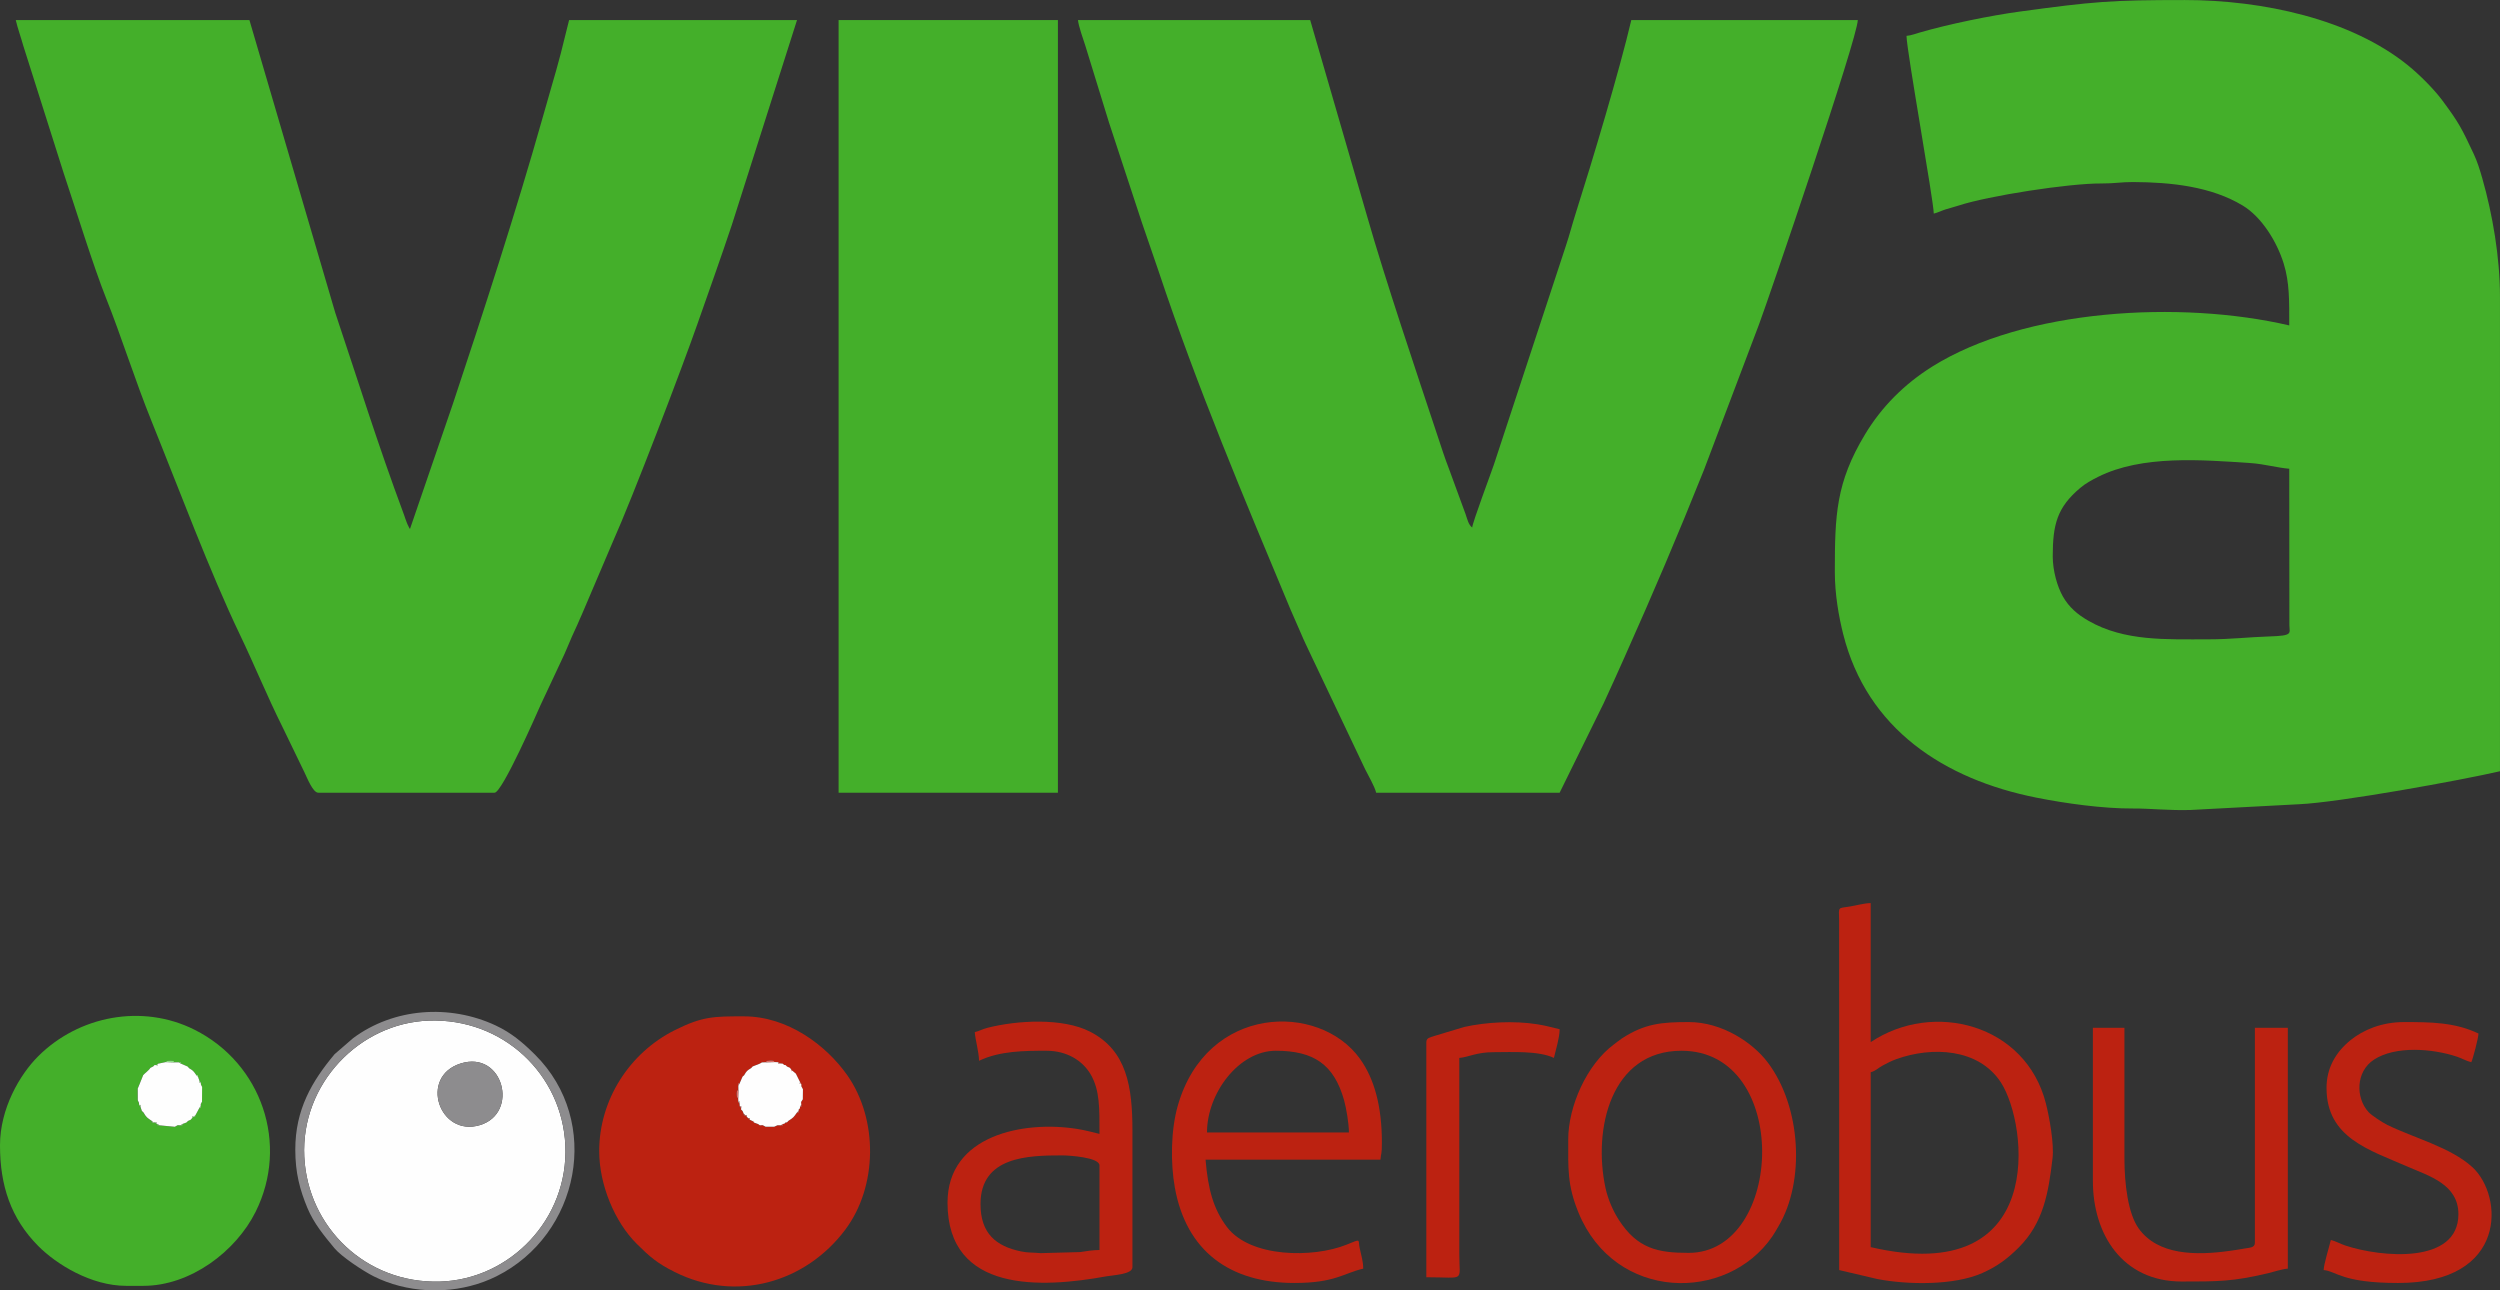
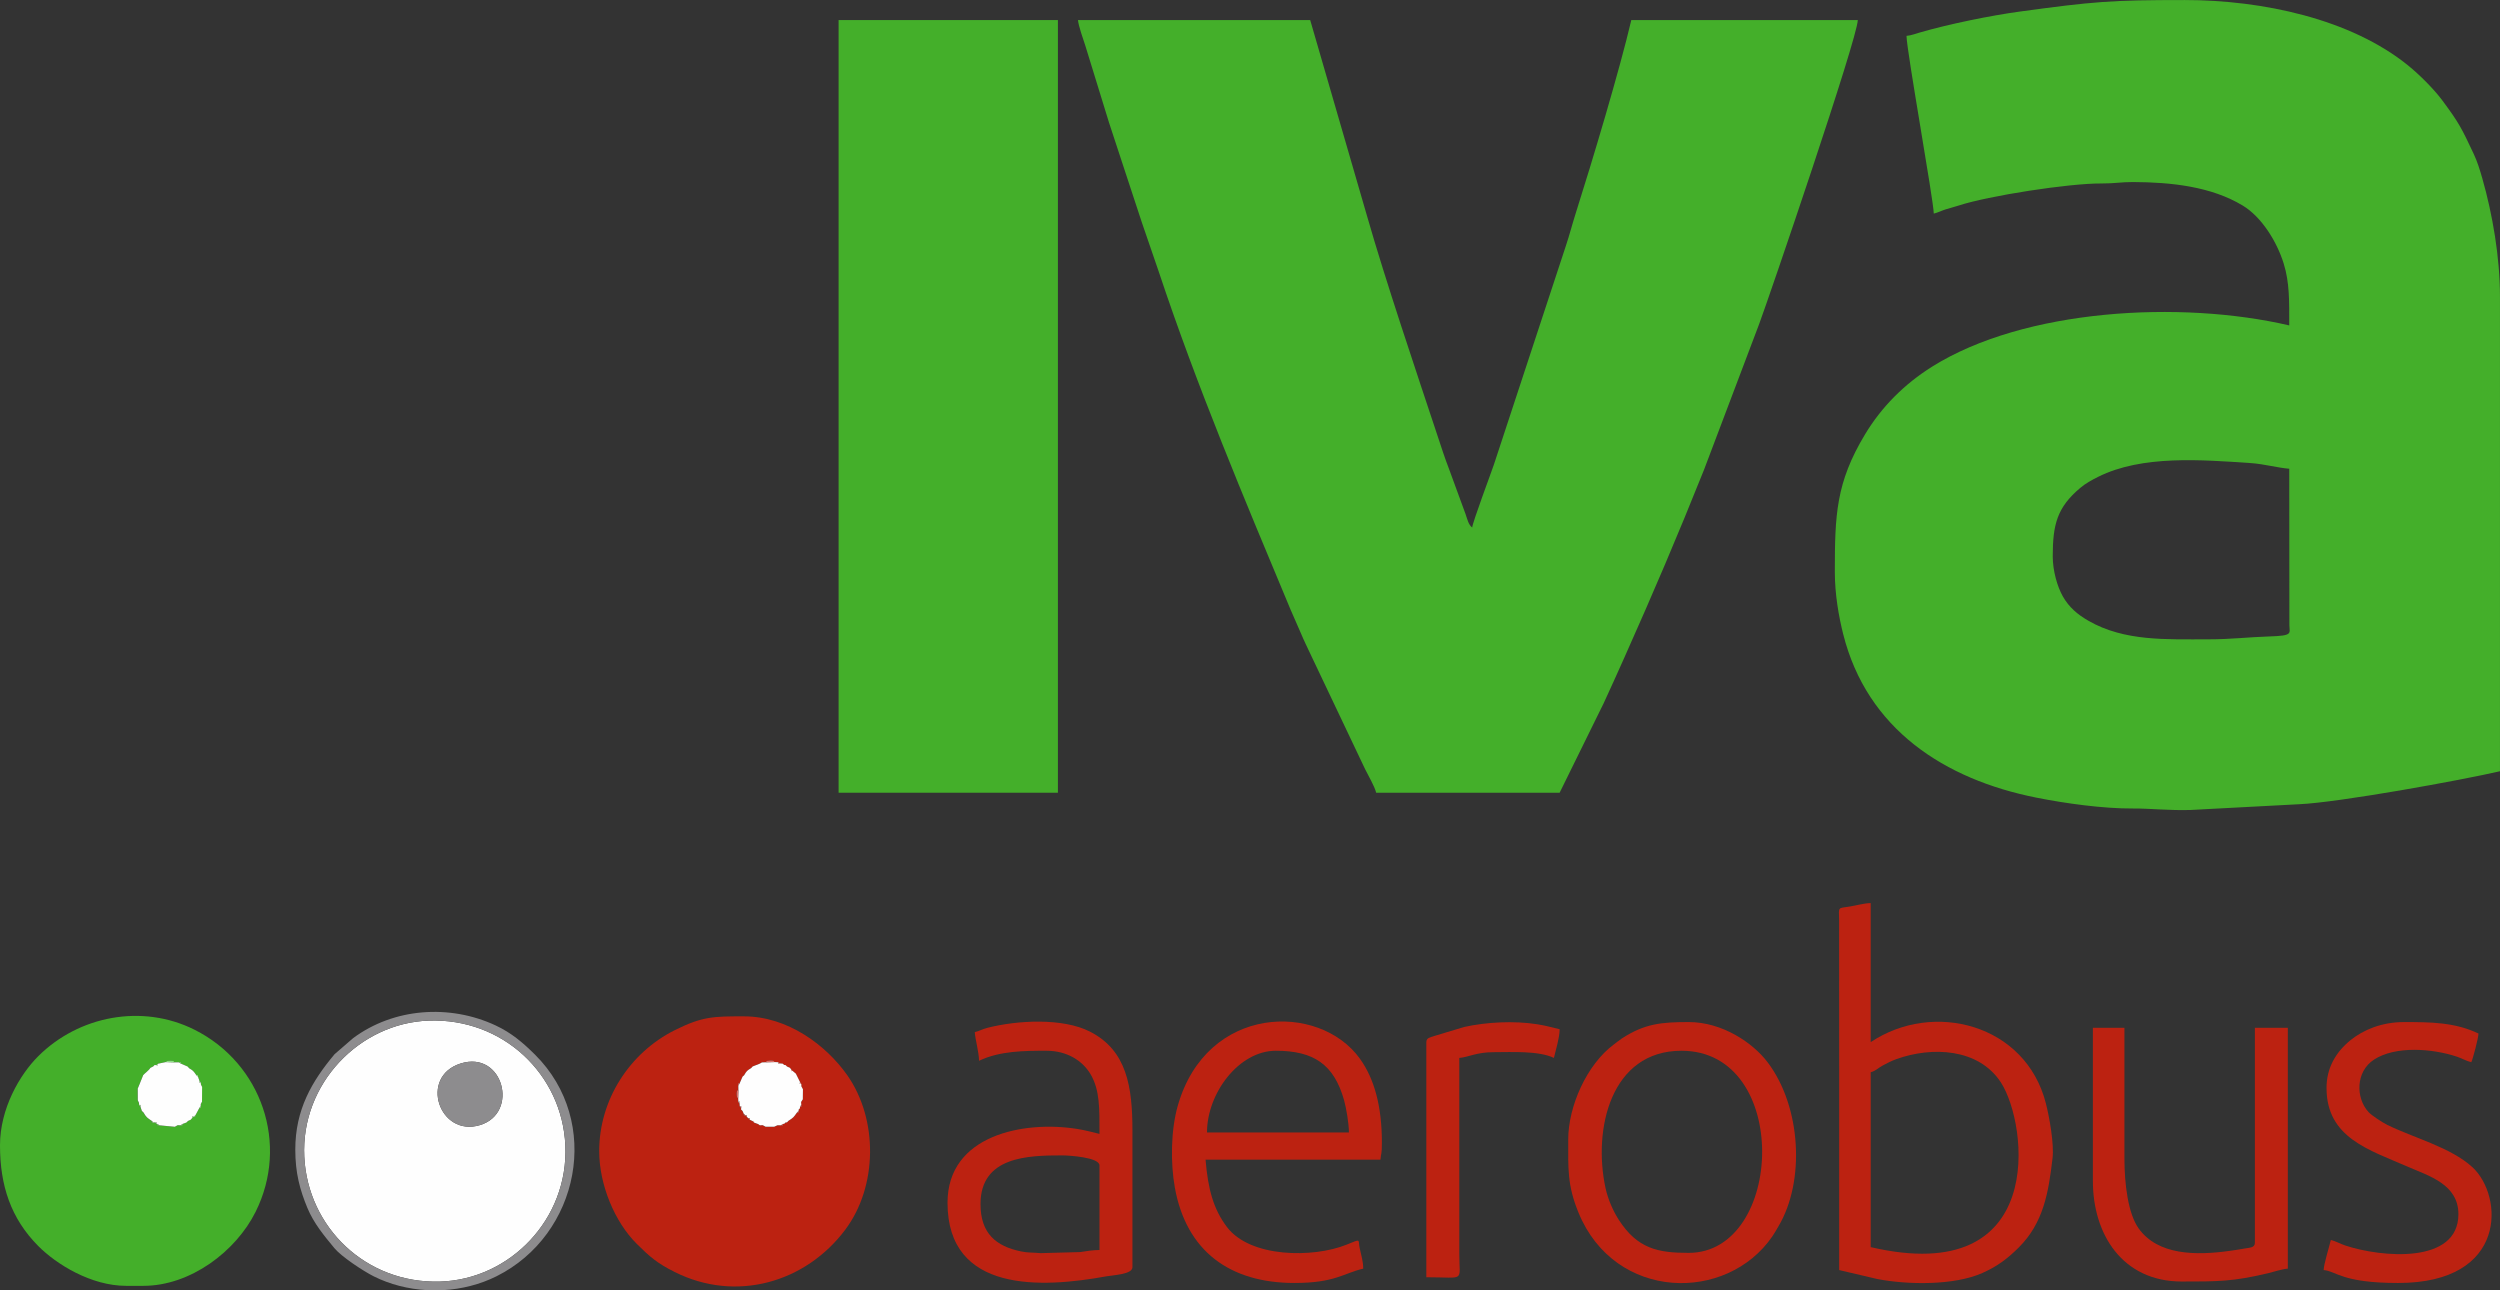
<svg xmlns="http://www.w3.org/2000/svg" xml:space="preserve" width="174.249mm" height="89.922mm" version="1.1" style="shape-rendering:geometricPrecision; text-rendering:geometricPrecision; image-rendering:optimizeQuality; fill-rule:evenodd; clip-rule:evenodd" viewBox="0 0 173.368 89.467">
  <rect x="0" y="0" width="173.368" height="89.467" fill="#333333" stroke="none" />
  <defs>
    <style type="text/css"> .fil2 {fill:#FEFEFE} .fil1 {fill:#BC2211} .fil6 {fill:#F0B7B3} .fil10 {fill:#ED9C96} .fil9 {fill:#E6877E} .fil4 {fill:#E1736A} .fil7 {fill:#C0F4B9} .fil3 {fill:#8D8C8E} .fil8 {fill:#ABEEA0} .fil5 {fill:#8FE282} .fil0 {fill:#44AF2A} </style>
  </defs>
  <g id="Layer_x0020_1">
    <g id="_1552274960">
      <path class="fil0" d="M142.352 38.57c0,-2.197 0.303,-3.39 1.917,-4.743 0.362,-0.304 0.78,-0.534 1.229,-0.759 3.058,-1.53 7.212,-1.179 10.568,-0.956 0.933,0.062 1.844,0.324 2.687,0.394l0.009 10.844c0.006,0.578 0.285,0.735 -1.401,0.786 -1.399,0.043 -2.656,0.199 -4.175,0.199 -2.945,0 -5.858,0.152 -8.357,-1.285 -0.765,-0.44 -1.351,-0.938 -1.781,-1.698 -0.37,-0.655 -0.697,-1.753 -0.697,-2.782zm-10.14 -36.085l0 0c0,0.985 1.889,11.473 1.889,12.327 0.281,-0.066 0.533,-0.2 0.806,-0.287 0.322,-0.103 0.584,-0.161 0.921,-0.272 2.041,-0.669 7.629,-1.545 9.902,-1.53 0.884,0.006 1.378,-0.103 2.187,-0.099 2.649,0.012 5.415,0.303 7.615,1.633 1.299,0.786 2.357,2.475 2.837,4.022 0.407,1.31 0.384,2.562 0.384,4.288 -7.538,-1.756 -18.362,-1.157 -24.772,2.863 -1.914,1.201 -3.492,2.775 -4.648,4.696 -2.014,3.346 -2.092,5.581 -2.092,9.539 0,1.546 0.272,3.082 0.576,4.295 1.658,6.615 7.041,10.088 13.399,11.354 1.996,0.398 4.625,0.766 6.703,0.753 1.165,-0.007 2.511,0.147 3.979,0.103l7.553 -0.4c2.713,-0.117 11.251,-1.666 13.916,-2.287l0 -32.904c0.003,-2.725 -0.519,-5.738 -1.227,-8.216 -0.171,-0.596 -0.349,-1.171 -0.595,-1.692 -0.841,-1.785 -1.004,-2.129 -2.168,-3.697 -0.59,-0.796 -1.589,-1.79 -2.357,-2.415 -3.988,-3.248 -10.134,-4.557 -15.523,-4.557 -5.099,0 -6.314,0.102 -11.427,0.8 -2.055,0.281 -4.873,0.858 -6.907,1.443 -0.347,0.1 -0.628,0.215 -0.951,0.242z" />
-       <path class="fil0" d="M22.069 54.973l12.227 0c0.534,0 2.998,-5.648 3.182,-6.063l1.491 -3.181c0.249,-0.501 0.462,-1.068 0.696,-1.59 0.247,-0.549 0.487,-1.049 0.737,-1.649l2.079 -4.88c1.393,-3.106 4.859,-12.213 5.87,-15.105 0.824,-2.358 1.613,-4.547 2.409,-6.935l4.511 -14.178 -15.806 0 -0.575 2.308c-0.199,0.774 -0.41,1.5 -0.629,2.253 -0.213,0.732 -0.419,1.457 -0.641,2.242 -1.802,6.37 -4.12,13.527 -6.219,19.826l-2.97 8.661c-0.075,-0.107 -0.019,-0.013 -0.108,-0.19 -0.06,-0.12 -0.062,-0.121 -0.123,-0.275 -0.079,-0.197 -0.111,-0.322 -0.182,-0.514 -1.907,-5.14 -3.074,-8.963 -4.77,-14.018l-5.951 -20.293 -16.204 0c0.14,0.6 0.347,1.151 0.518,1.768l2.8 8.831c0.807,2.405 2.057,6.461 2.945,8.686 1.058,2.651 2.01,5.703 3.167,8.563 1.86,4.597 4.044,10.46 6.111,14.764 0.961,2 1.908,4.312 2.949,6.395l1.524 3.148c0.171,0.342 0.585,1.425 0.961,1.425z" />
      <path class="fil0" d="M95.432 54.973l12.724 0 3.049 -6.196c0.505,-1.091 0.946,-2.072 1.426,-3.147 2.053,-4.602 3.643,-8.319 5.537,-13.052l3.82 -10.097c0.703,-1.882 6.816,-19.794 6.845,-21.089l-15.707 0c-0.789,3.386 -2.719,9.833 -3.865,13.432 -0.242,0.759 -0.411,1.443 -0.669,2.214l-4.996 15.184c-0.17,0.513 -1.472,3.978 -1.504,4.361 -0.259,-0.19 -0.333,-0.572 -0.46,-0.932l-1.173 -3.201c-0.281,-0.725 -0.507,-1.438 -0.741,-2.142 -1.477,-4.449 -3.655,-10.901 -4.926,-15.354l-3.934 -13.562 -16.104 0c0.031,0.38 0.378,1.386 0.51,1.776l1.638 5.32c0.789,2.372 1.502,4.602 2.288,6.957 0.4,1.198 0.776,2.225 1.169,3.404 2.661,7.994 5.91,15.696 9.15,23.456 0.237,0.568 0.452,1.003 0.696,1.591 0.222,0.534 0.472,1.035 0.72,1.566l3.745 7.886c0.217,0.434 0.664,1.202 0.762,1.624z" />
      <polygon class="fil0" points="58.154,54.973 73.363,54.973 73.363,1.392 58.154,1.392 " />
      <path class="fil1" d="M51.204 75.58l-0.003 -0.298c-0.021,-0.181 -0.071,-0.149 0.088,-0.149l0.202 -0.468 0.113 -0.101c0.169,-0.291 0.202,-0.32 0.488,-0.495l0.101 -0.112 0.493 -0.194 0.147 -0.085 0.273 -0.009c0.048,-0.037 -0.035,-0.106 0.277,-0.123 0.338,-0.018 0.296,0.083 0.336,0.108l0.232 0.012 0.16 0.084 0.157 0.013 0.115 0.095 0.087 0.002 0.103 0.103 0.199 0.087 0.09 0.113 0.102 0.105 0.105 0.091 0.115 0.096 0.288 0.579 0.091 0.134 0.004 0.168 0.109 0.199 -0.008 0.701 -0.119 0.185 0.012 0.203c0.006,0.158 0.05,0.128 -0.092,0.128l0.004 0.1 -0.098 0.108 0 0.087c0.006,0.146 0.039,0.106 -0.113,0.106 -0.226,0.325 -0.252,0.362 -0.591,0.574l-0.103 0.111 -0.089 0.001 -0.108 0.099 -0.08 0.003c0,0.153 0.034,0.109 -0.133,0.094l-0.254 0.003 -0.224 0.102 -0.591 -0 -0.202 -0.111 -0.201 0.009 -0.129 -0.09 -0.275 -0.101 -0.105 -0.106 -0.194 -0.089 -0.103 -0.107 -0.097 -0.1 -0.098 -0.099c-0.141,0.007 -0.106,0.041 -0.109,-0.099l-0.086 -0.198 -0.104 -0.103 0.006 -0.104 -0.096 -0.117 -0.011 -0.154 -0.087 -0.165 -0.011 -0.232c-0.037,-0.062 -0.108,-0.015 -0.106,-0.323 0.002,-0.288 0.076,-0.224 0.119,-0.271zm-9.651 4.245l0 0c0,2.326 1.069,4.91 2.609,6.437 0.91,0.902 1.403,1.334 2.626,1.947 4.256,2.134 9.086,0.737 11.836,-2.943 2.244,-3.003 2.279,-7.65 0.127,-10.71 -1.45,-2.062 -4.119,-4.075 -7.158,-4.075 -2.078,0 -2.869,-0.009 -4.805,0.961 -3.136,1.571 -5.235,4.828 -5.235,8.384z" />
      <path class="fil0" d="M9.55 75.49l0.077 -0.184 0.303 -0.754 0.105 -0.103 0.111 -0.096 0.19 -0.181 0.098 -0.125 0.187 -0.093 0.102 -0.102 0.111 0.011 0.119 -0.098 0.536 -0.112c0.058,-0.032 0.022,-0.109 0.337,-0.105 0.286,0.004 0.221,0.074 0.272,0.121l0.295 -0.001c0.176,-0.017 0.144,-0.067 0.144,0.088l0.469 0.205 0.1 0.115c0.295,0.172 0.3,0.2 0.499,0.476 0.147,0 0.113,-0.039 0.114,0.102l0.1 0.286 0.094 0.121 0.015 0.15 0.081 0.164 -0.007 1.026 -0.085 0.156 -0.009 0.166c0.007,0.152 0.047,0.119 -0.095,0.119l-0.273 0.507c-0.007,0.145 0.029,0.11 -0.12,0.095l-0.103 0.092 -0.097 0.112 -0.195 0.089 -0.103 0.105 -0.276 0.102c0,0.143 0.03,0.099 -0.129,0.091l-0.202 -0.008 -0.199 0.111 -1.075 -0.103c-0.167,0.017 -0.134,0.06 -0.134,-0.094l-0.063 -0.008 -0.113 -0.101 -0.105 0.011c-0.146,0.006 -0.106,0.039 -0.106,-0.112 -0.326,-0.22 -0.381,-0.246 -0.58,-0.59l-0.109 -0.101 -0.096 -0.288 -0.094 -0.128 -0.012 -0.151 -0.081 -0.172 -0.004 -0.812zm-9.55 3.937l0 0c0,2.788 0.75,5.066 2.657,6.985 1.244,1.252 3.651,2.757 6.091,2.757l1.193 0c3.27,0 6.421,-2.391 7.787,-5.136 2.337,-4.692 0.419,-10.294 -4.241,-12.626 -3.625,-1.814 -8.016,-0.965 -10.828,1.831 -1.293,1.285 -2.659,3.645 -2.659,6.189z" />
      <path class="fil2" d="M31.943 73.75c2.95,-0.933 4.089,3.433 1.345,4.271 -2.82,0.861 -4.258,-3.35 -1.345,-4.271zm-10.84 6.472l0 0c0.24,4.881 4.268,8.808 9.419,8.652 4.831,-0.147 8.912,-4.332 8.682,-9.448 -0.222,-4.918 -4.318,-8.838 -9.485,-8.649 -4.784,0.174 -8.865,4.377 -8.616,9.446z" />
      <path class="fil1" d="M129.728 86.485l0 -12.128c0.355,-0.095 0.503,-0.29 0.828,-0.465 0.324,-0.174 0.605,-0.32 0.948,-0.444 2.464,-0.887 5.704,-0.763 7.255,1.621 1.879,2.889 3.251,14.277 -9.03,11.416zm-2.187 1.591l0 0 2.657 0.623c2.107,0.403 5.319,0.455 7.284,-0.425 1.041,-0.466 1.74,-0.994 2.511,-1.763 1.727,-1.72 2.068,-3.828 2.346,-6.205 0.113,-0.966 -0.213,-2.807 -0.461,-3.784 -1.4,-5.514 -7.817,-7.154 -12.15,-4.253l0 -9.643c-0.462,0.01 -0.974,0.16 -1.452,0.238 -0.851,0.139 -0.755,-0.02 -0.739,0.951l0.004 10.441c0,4.606 0,9.212 0,13.818z" />
      <path class="fil1" d="M88.473 72.866c2.619,0 4.029,0.937 4.732,3.42 0.153,0.542 0.338,1.627 0.338,2.246l-9.841 0c0,-2.727 2.216,-5.666 4.771,-5.666zm1.292 16.104l0 0c2.817,0 3.405,-0.676 4.771,-0.994 0,-0.527 -0.15,-0.947 -0.251,-1.444 -0.119,-0.585 0.149,-0.644 -0.912,-0.216 -2.308,0.93 -6.666,0.909 -8.283,-1.22 -0.947,-1.246 -1.32,-2.648 -1.488,-4.675l12.128 0c0.045,-0.543 0.1,-0.271 0.1,-1.193 0,-2.437 -0.489,-4.378 -1.533,-5.823 -2.823,-3.909 -10.63,-3.76 -12.627,3.294 -0.479,1.692 -0.502,3.962 -0.198,5.654 0.795,4.421 3.823,6.617 8.294,6.617z" />
      <path class="fil1" d="M116.606 72.866c7.627,0 7.125,14.017 0.497,14.017 -2.131,0 -3.556,-0.287 -4.853,-2.305 -0.38,-0.59 -0.742,-1.412 -0.908,-2.174 -0.891,-4.099 0.362,-9.538 5.263,-9.538zm-7.853 6.163l0 0c0,2.001 -0.074,3.144 0.709,5.057 2.522,6.165 10.295,6.265 13.45,1.646 0.165,-0.241 0.261,-0.426 0.413,-0.681 1.866,-3.124 1.591,-8.309 -0.752,-11.393 -1.015,-1.336 -3.123,-2.781 -5.47,-2.781 -1.878,0 -3.049,0.107 -4.63,1.136 -0.192,0.125 -0.38,0.286 -0.569,0.426 -1.852,1.376 -3.152,4.26 -3.152,6.59z" />
      <path class="fil1" d="M67.995 83.503c0,-3.314 3.304,-3.38 5.666,-3.38 0.457,0 2.585,0.131 2.585,0.696l0 5.865c-0.451,0 -0.881,0.076 -1.347,0.144l-2.739 0.074c-0.589,-0.056 -0.855,-0.014 -1.375,-0.124 -1.697,-0.358 -2.789,-1.226 -2.789,-3.275zm-0.398 -11.929l0 0c0.05,0.605 0.284,1.354 0.298,1.988 1.44,-0.691 3.156,-0.696 4.672,-0.696 1.435,0 2.504,0.694 3.054,1.618 0.665,1.117 0.624,2.427 0.624,4.148 -0.529,-0.123 -0.894,-0.24 -1.545,-0.344 -3.72,-0.593 -8.992,0.423 -8.992,5.116 0,6.294 6.587,5.911 10.977,5.112 0.521,-0.095 1.847,-0.14 1.847,-0.638l0 -9.444c0,-3.07 -0.381,-5.585 -2.947,-6.895 -1.893,-0.966 -5.036,-0.79 -7.096,-0.266 -0.37,0.094 -0.564,0.225 -0.892,0.301z" />
      <path class="fil1" d="M145.136 81.912c0,3.655 2.029,6.958 6.163,6.958 2.508,0 3.544,0.004 5.985,-0.576 0.44,-0.104 0.941,-0.283 1.371,-0.319l0 -16.701 -2.286 0 0 14.911c0,0.354 -0.371,0.333 -0.7,0.394 -0.326,0.061 -0.661,0.111 -1.03,0.163 -2.362,0.331 -4.986,0.312 -6.325,-1.548 -0.738,-1.025 -0.991,-3.079 -0.991,-4.874l0 -9.046 -2.187 0 0 10.637z" />
      <path class="fil1" d="M161.339 75.451c0,3.462 2.973,4.29 5.663,5.47 1.412,0.619 3.482,1.2 3.482,3.278 0,3.502 -5.377,2.995 -7.842,2.175 -0.349,-0.116 -0.677,-0.309 -1.006,-0.386 -0.131,0.561 -0.488,1.677 -0.497,2.088 0.897,0.075 1.243,0.895 5.169,0.895 7.621,0 7.305,-6.047 5.147,-8.029 -1.517,-1.393 -4.131,-2.052 -5.91,-2.938 -0.341,-0.17 -1.069,-0.638 -1.298,-0.889 -0.895,-0.98 -0.895,-2.804 0.387,-3.636 1.481,-0.961 4.027,-0.773 5.738,-0.204 0.349,0.116 0.677,0.31 1.006,0.386 0.107,-0.222 0.49,-1.664 0.497,-1.988 -1.631,-0.783 -3.313,-0.795 -5.169,-0.795 -1.542,0 -2.827,0.542 -3.71,1.26 -0.996,0.809 -1.658,1.902 -1.658,3.313z" />
      <path class="fil1" d="M98.911 72.27l0 16.303c2.746,0 2.287,0.373 2.287,-1.591l0 -13.619c0.655,-0.054 1.181,-0.398 2.386,-0.398 1.205,0 3.111,-0.113 4.175,0.398 0.122,-0.522 0.398,-1.413 0.398,-1.988 -0.538,-0.125 -0.916,-0.244 -1.544,-0.344 -1.627,-0.26 -3.561,-0.151 -5.075,0.186l-2.062 0.622c-0.305,0.112 -0.563,0.12 -0.563,0.431z" />
      <path class="fil3" d="M21.103 80.222c-0.249,-5.069 3.832,-9.272 8.616,-9.446 5.167,-0.188 9.263,3.732 9.485,8.649 0.23,5.116 -3.851,9.302 -8.682,9.448 -5.151,0.156 -9.179,-3.771 -9.419,-8.652zm9.626 9.245l0 0c1.291,-0.072 2.565,-0.393 3.7,-0.96 5.764,-2.878 7.343,-10.727 2.675,-15.368 -0.823,-0.818 -1.632,-1.515 -2.74,-2.031 -3.184,-1.483 -7.056,-1.217 -9.883,0.89l-1.278 1.107c-1.573,1.88 -2.725,3.833 -2.725,6.62 0,1.627 0.324,2.797 0.836,4.035 0.447,1.079 1.175,1.948 1.876,2.796 0.485,0.587 1.989,1.583 2.721,1.951 1.131,0.569 2.401,0.888 3.689,0.96l1.129 0z" />
      <path class="fil3" d="M31.943 73.75c-2.912,0.921 -1.475,5.133 1.345,4.271 2.744,-0.838 1.604,-5.205 -1.345,-4.271z" />
      <path class="fil2" d="M52.687 73.762l-0.493 0.194 -0.101 0.112c-0.286,0.174 -0.319,0.204 -0.488,0.495l-0.113 0.101 -0.202 0.468 -0.088 0.149 0.003 0.298 -0.013 0.593 0.011 0.232c0.164,0 0.107,-0.031 0.087,0.165l0.011 0.154c0.142,0 0.103,-0.033 0.096,0.117l-0.006 0.104 0.104 0.103 0.086 0.198 0.109 0.099c0.137,-0.007 0.103,-0.039 0.098,0.099l0.097 0.1c0.14,-0.003 0.103,-0.036 0.103,0.107l0.194 0.089c0.141,-0.001 0.105,-0.035 0.105,0.106l0.275 0.101 0.129 0.09 0.201 -0.009 0.202 0.111 0.591 0 0.224 -0.102 0.254 -0.003 0.133 -0.094 0.08 -0.003 0.108 -0.099 0.089 -0.001 0.103 -0.111c0.339,-0.212 0.365,-0.249 0.591,-0.574l0.113 -0.106 -0 -0.087 0.098 -0.108 -0.004 -0.1 0.092 -0.128 -0.012 -0.203 0.119 -0.185 0.008 -0.701 -0.109 -0.199 -0.004 -0.168c-0.149,0 -0.104,0.032 -0.091,-0.134l-0.288 -0.579 -0.115 -0.096 -0.105 -0.091c-0.149,0.011 -0.114,0.045 -0.102,-0.105l-0.09 -0.113 -0.199 -0.087 -0.103 -0.103 -0.087 -0.002 -0.115 -0.095 -0.157 -0.013c-0.189,0.016 -0.16,0.072 -0.16,-0.084l-0.232 -0.012 -0.613 0.015 -0.273 0.009 -0.147 0.085z" />
      <path class="fil2" d="M10.954 73.766c0,0.146 0.034,0.108 -0.119,0.098l-0.111 -0.011 -0.102 0.102 -0.187 0.093 -0.098 0.125 -0.19 0.181 -0.111 0.096 -0.105 0.103 -0.303 0.754 -0.077 0.184 0.004 0.812 0.081 0.172 0.012 0.151c0.147,0 0.104,-0.032 0.094,0.128l0.096 0.288 0.109 0.101c0.199,0.344 0.254,0.37 0.58,0.59l0.106 0.112 0.105 -0.011c0.148,-0.009 0.113,-0.045 0.113,0.101l0.063 0.008 0.134 0.094 1.075 0.103 0.199 -0.111 0.202 0.008 0.129 -0.091 0.276 -0.102 0.103 -0.105 0.195 -0.089 0.097 -0.112c-0.006,-0.139 -0.038,-0.107 0.103,-0.092l0.12 -0.095 0.273 -0.507 0.095 -0.119 0.009 -0.166 0.085 -0.156 0.007 -1.026 -0.081 -0.164 -0.015 -0.15c-0.14,0 -0.099,0.031 -0.094,-0.121l-0.1 -0.286 -0.114 -0.102c-0.199,-0.276 -0.204,-0.305 -0.499,-0.476l-0.1 -0.115 -0.469 -0.205 -0.144 -0.088 -0.295 0.001 -0.609 -0.017 -0.536 0.112z" />
      <path class="fil4" d="M53.72 73.654c-0.04,-0.025 0.002,-0.126 -0.336,-0.108 -0.313,0.017 -0.23,0.086 -0.277,0.123l0.613 -0.015z" />
      <path class="fil5" d="M12.099 73.67c-0.051,-0.047 0.014,-0.118 -0.272,-0.121 -0.315,-0.004 -0.279,0.073 -0.337,0.105l0.609 0.017z" />
      <path class="fil4" d="M51.191 76.173l0.013 -0.593c-0.042,0.047 -0.117,-0.018 -0.119,0.271 -0.002,0.308 0.069,0.26 0.106,0.323z" />
      <path class="fil6" d="M51.289 76.57c0.02,-0.196 0.077,-0.165 -0.087,-0.165l0.087 0.165z" />
      <path class="fil6" d="M54.112 73.749l-0.16 -0.084c0,0.156 -0.029,0.1 0.16,0.084z" />
      <path class="fil4" d="M51.29 75.132c-0.16,0 -0.109,-0.032 -0.088,0.149l0.088 -0.149z" />
-       <path class="fil5" d="M12.538 73.757c0,-0.154 0.031,-0.105 -0.144,-0.088l0.144 0.088z" />
+       <path class="fil5" d="M12.538 73.757c0,-0.154 0.031,-0.105 -0.144,-0.088l0.144 0.088" />
      <path class="fil5" d="M11.046 78.036l-0.134 -0.094c0,0.155 -0.034,0.111 0.134,0.094z" />
      <path class="fil4" d="M54.294 77.94l-0.133 0.094c0.166,0.016 0.133,0.059 0.133,-0.094z" />
      <path class="fil6" d="M55.566 75.168l-0.091 -0.134c-0.013,0.166 -0.058,0.134 0.091,0.134z" />
      <path class="fil7" d="M9.74 76.754c0.01,-0.161 0.053,-0.128 -0.094,-0.128l0.094 0.128z" />
      <path class="fil8" d="M12.651 77.946l-0.129 0.091c0.159,0.008 0.129,0.052 0.129,-0.091z" />
      <path class="fil7" d="M10.954 73.766l-0.119 0.098c0.153,0.01 0.119,0.049 0.119,-0.098z" />
      <path class="fil6" d="M54.966 74.268l-0.102 -0.105c-0.012,0.15 -0.047,0.116 0.102,0.105z" />
      <path class="fil9" d="M55.564 76.624l-0.092 0.128c0.142,0 0.098,0.03 0.092,-0.128z" />
      <path class="fil4" d="M55.378 77.047l-0.113 0.106c0.152,0 0.119,0.04 0.113,-0.106z" />
      <path class="fil5" d="M10.631 77.845l-0.106 -0.112c0,0.151 -0.04,0.118 0.106,0.112z" />
      <path class="fil5" d="M13.543 77.351l-0.12 0.095c0.149,0.015 0.113,0.05 0.12,-0.095z" />
      <path class="fil7" d="M10.849 77.934c0,-0.146 0.035,-0.11 -0.113,-0.101l0.113 0.101z" />
      <path class="fil5" d="M13.911 76.725l-0.095 0.119c0.142,0 0.103,0.033 0.095,-0.119z" />
      <path class="fil10" d="M51.397 76.84c0.007,-0.15 0.046,-0.117 -0.096,-0.117l0.096 0.117z" />
      <path class="fil7" d="M13.915 75.062l-0.094 -0.121c-0.006,0.152 -0.046,0.121 0.094,0.121z" />
      <path class="fil5" d="M13.722 74.655c-0.001,-0.141 0.033,-0.102 -0.114,-0.102l0.114 0.102z" />
      <path class="fil9" d="M51.988 77.65c0,-0.144 0.037,-0.111 -0.103,-0.107l0.103 0.107z" />
      <path class="fil6" d="M52.287 77.845c0,-0.141 0.035,-0.106 -0.105,-0.106l0.105 0.106z" />
      <path class="fil4" d="M51.69 77.344l-0.109 -0.099c0.003,0.14 -0.032,0.106 0.109,0.099z" />
      <path class="fil8" d="M13.423 77.446c-0.141,-0.015 -0.109,-0.048 -0.103,0.092l0.103 -0.092z" />
      <path class="fil10" d="M51.788 77.443c0.005,-0.138 0.039,-0.106 -0.098,-0.099l0.098 0.099z" />
      <polygon class="fil10" points="52.194,73.956 52.093,74.068 " />
      <polygon class="fil7" points="14.012,75.377 13.931,75.213 " />
      <polygon class="fil8" points="10.435,74.047 10.337,74.172 " />
      <polygon class="fil9" points="54.864,74.163 54.774,74.05 " />
      <polygon class="fil10" points="51.885,77.543 51.788,77.443 " />
      <polygon class="fil5" points="13.321,77.537 13.224,77.649 " />
      <polygon class="fil6" points="55.072,74.359 54.966,74.268 " />
      <polygon class="fil7" points="10.147,74.353 10.036,74.45 " />
      <polygon class="fil7" points="13.029,77.739 12.926,77.844 " />
      <polygon class="fil10" points="55.187,74.455 55.072,74.359 " />
      <polygon class="fil4" points="54.674,77.727 54.572,77.838 " />
      <polygon class="fil5" points="10.036,74.45 9.931,74.552 " />
      <polygon class="fil10" points="51.605,74.563 51.492,74.664 " />
      <polygon class="fil7" points="9.627,75.306 9.55,75.49 " />
      <polygon class="fil10" points="55.679,75.535 55.57,75.336 " />
      <polygon class="fil8" points="9.634,76.475 9.554,76.302 " />
      <polygon class="fil10" points="52.691,78.036 52.562,77.946 " />
      <polygon class="fil10" points="55.552,76.421 55.671,76.236 " />
      <polygon class="fil8" points="14.005,76.403 13.92,76.559 " />
      <polygon class="fil8" points="12.32,78.028 12.121,78.139 " />
      <polygon class="fil10" points="53.093,78.137 52.892,78.027 " />
      <polygon class="fil10" points="54.483,77.838 54.374,77.937 " />
      <polygon class="fil9" points="52.834,73.677 52.687,73.762 " />
      <polygon class="fil10" points="54.385,73.858 54.27,73.763 " />
      <polygon class="fil8" points="10.724,73.853 10.622,73.954 " />
      <polygon class="fil10" points="54.575,73.963 54.472,73.859 " />
      <polygon class="fil10" points="55.476,76.852 55.378,76.96 " />
      <polygon class="fil9" points="51.495,77.047 51.391,76.944 " />
      <polygon class="fil8" points="9.945,77.143 9.836,77.042 " />
      <polygon class="fil8" points="13.108,74.077 13.008,73.962 " />
      <polygon class="fil6" points="53.908,78.036 53.684,78.138 " />
    </g>
  </g>
</svg>